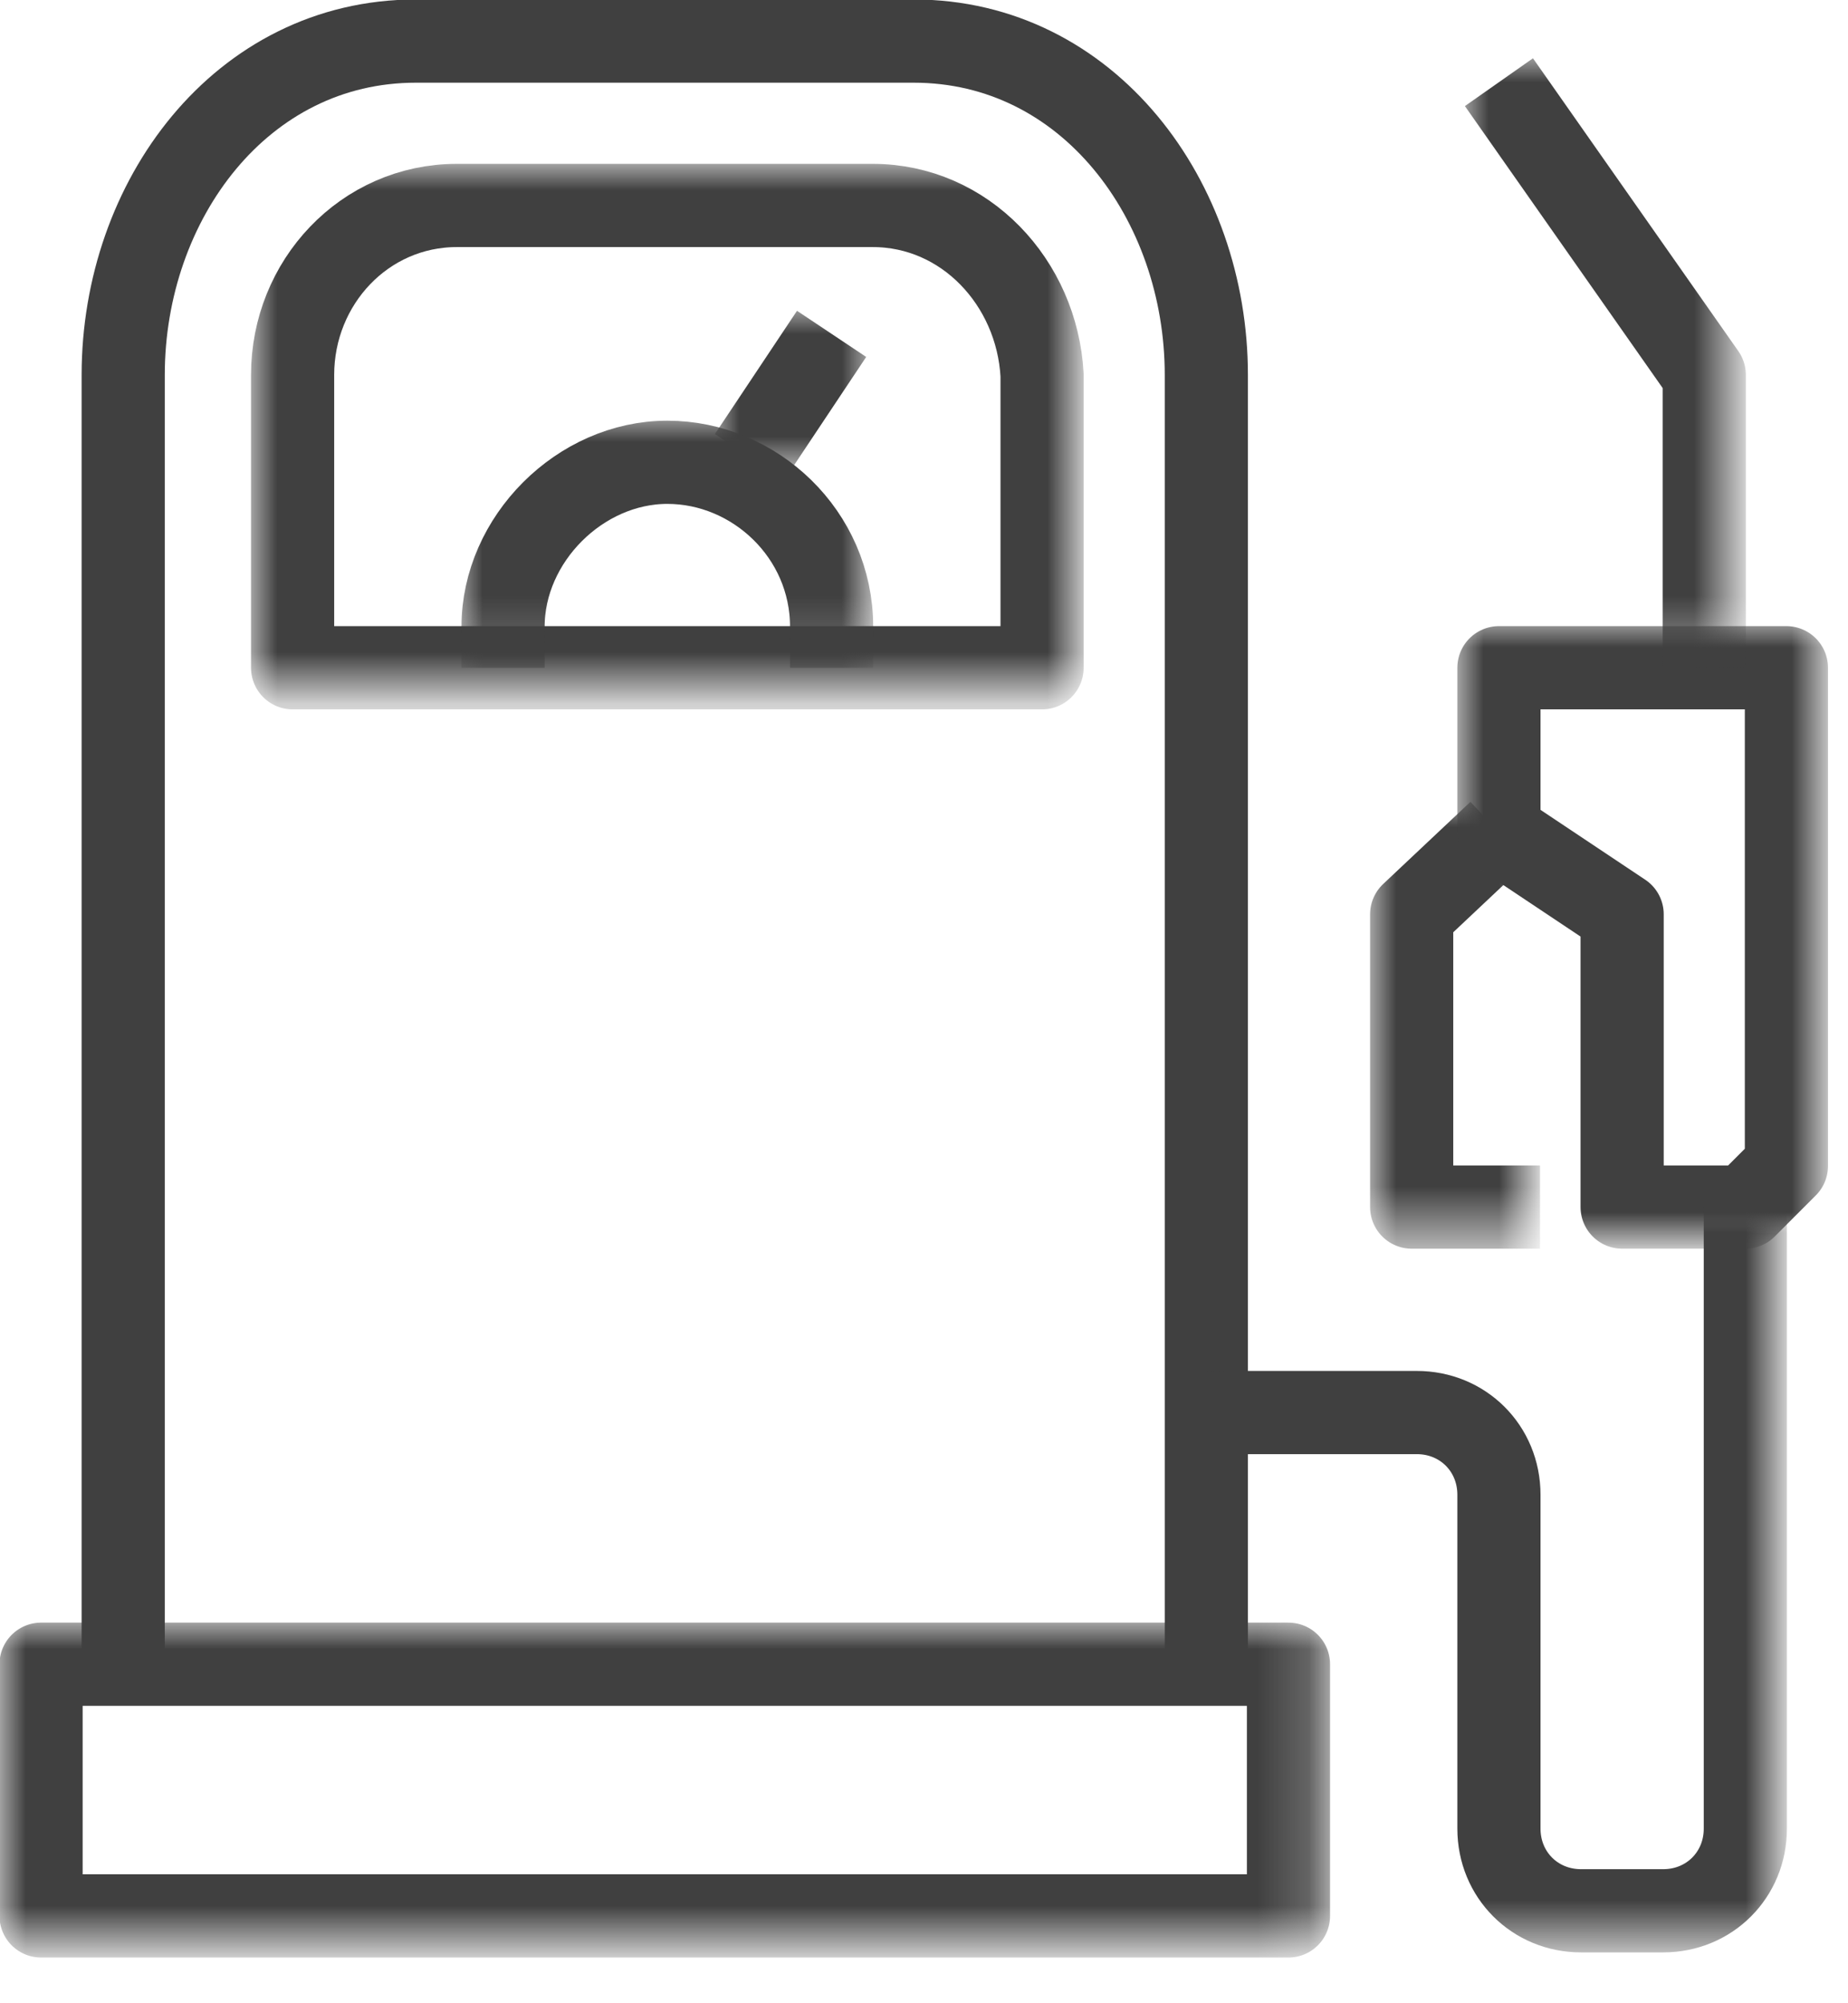
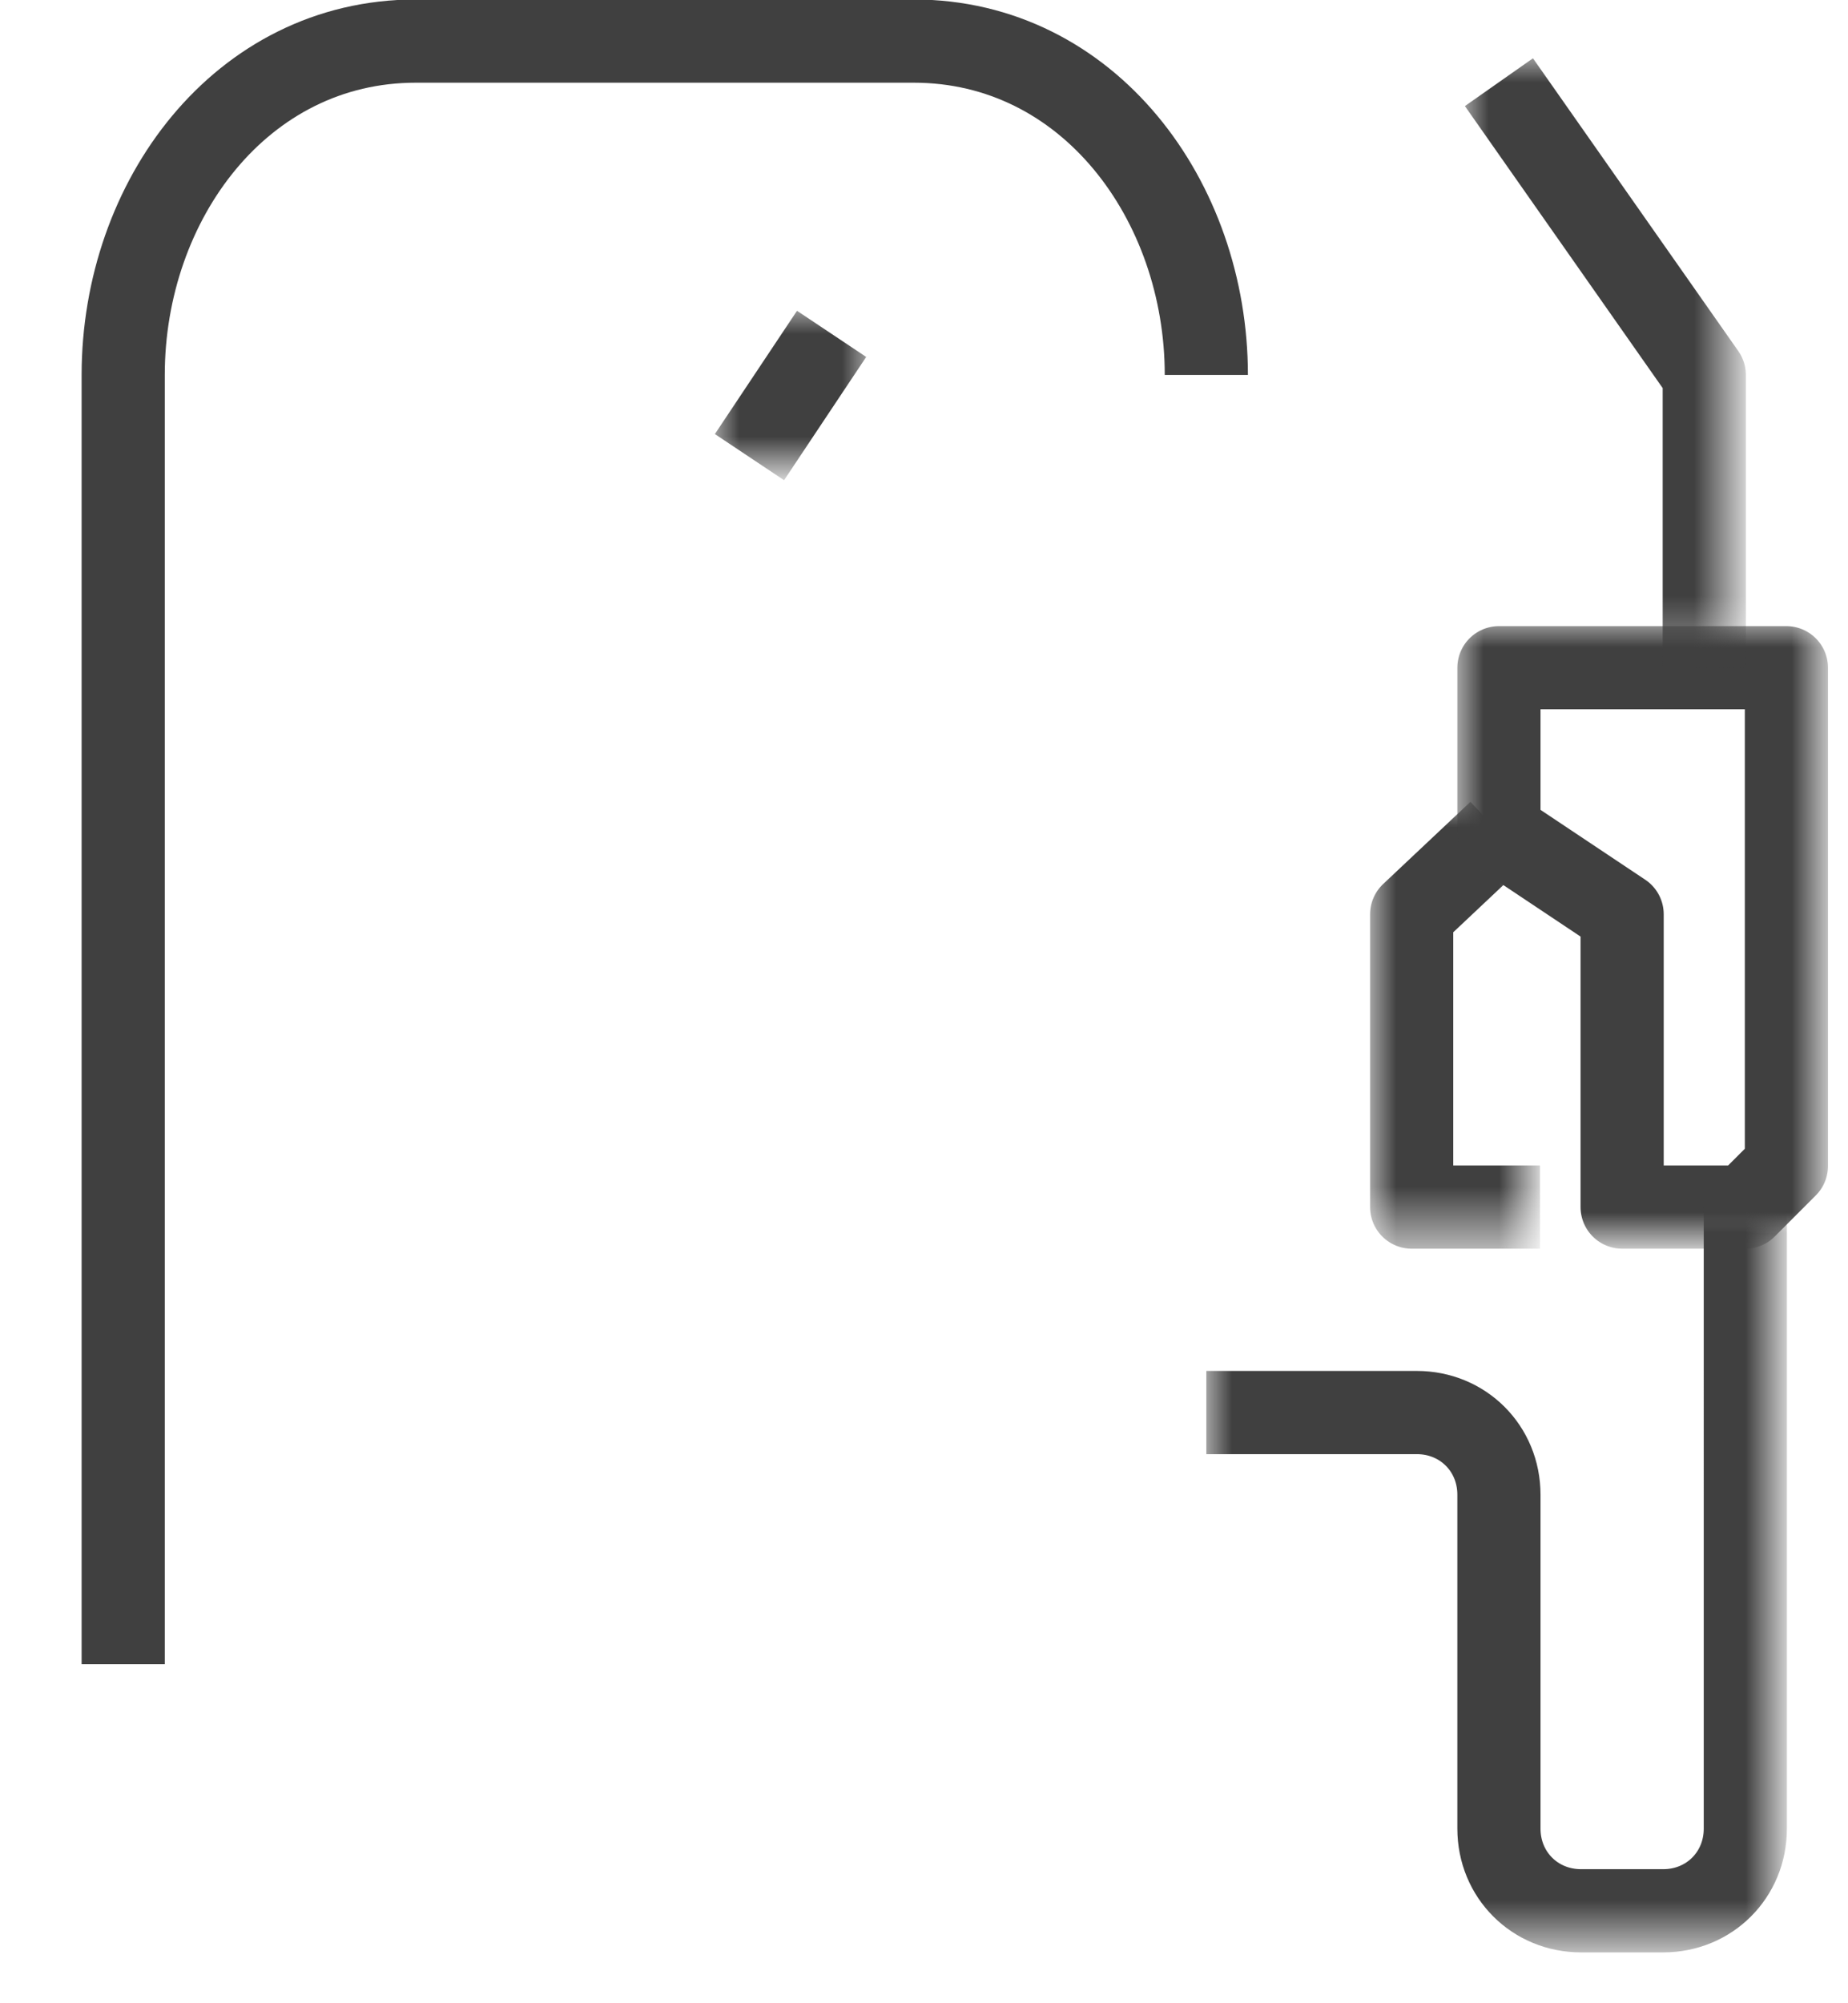
<svg xmlns="http://www.w3.org/2000/svg" version="1.1" id="Layer_1" x="0px" y="0px" viewBox="0 0 36 39" style="enable-background:new 0 0 36 39;" xml:space="preserve">
  <style type="text/css">
	.st0{fill:none;stroke:#404040;stroke-width:1.62;stroke-linejoin:round;}
	.st1{filter:url(#Adobe_OpacityMaskFilter);}
	.st2{fill-rule:evenodd;clip-rule:evenodd;fill:#FFFFFF;}
	.st3{mask:url(#mask-3_1_);fill:none;stroke:#404040;stroke-width:1.62;stroke-linejoin:round;}
	.st4{filter:url(#Adobe_OpacityMaskFilter_1_);}
	.st5{mask:url(#mask-3_2_);fill:none;stroke:#404040;stroke-width:1.62;stroke-linejoin:round;}
	.st6{filter:url(#Adobe_OpacityMaskFilter_2_);}
	.st7{mask:url(#mask-3_3_);fill:none;stroke:#404040;stroke-width:1.62;stroke-linejoin:round;}
	.st8{filter:url(#Adobe_OpacityMaskFilter_3_);}
	.st9{mask:url(#mask-3_4_);fill:none;stroke:#404040;stroke-width:1.62;stroke-linejoin:round;}
	.st10{filter:url(#Adobe_OpacityMaskFilter_4_);}
	.st11{mask:url(#mask-3_5_);fill:none;stroke:#404040;stroke-width:1.62;stroke-linejoin:round;}
	.st12{filter:url(#Adobe_OpacityMaskFilter_5_);}
	.st13{mask:url(#mask-3_6_);fill:none;stroke:#404040;stroke-width:1.62;stroke-linejoin:round;}
	.st14{filter:url(#Adobe_OpacityMaskFilter_6_);}
	.st15{mask:url(#mask-3_7_);fill:none;stroke:#404040;stroke-width:1.62;stroke-linejoin:round;}
	.st16{filter:url(#Adobe_OpacityMaskFilter_7_);}
	.st17{mask:url(#mask-3_8_);fill:none;stroke:#404040;stroke-width:1.62;stroke-linejoin:round;}
</style>
  <title>Fuel</title>
  <g id="Screens">
    <g id="Shell-Calculator_1st-screen_Input-Confirmed" transform="translate(-191, -493)">
      <g id="Fuel" transform="translate(171, 313)">
        <g transform="translate(20, 180)">
-           <path id="Stroke-1" class="st0" d="M2.4,32.4V7.3c0-3.4,2.3-6.5,5.7-6.5h9.7c3.4,0,5.7,3.1,5.7,6.5v25.1" />
+           <path id="Stroke-1" class="st0" d="M2.4,32.4V7.3c0-3.4,2.3-6.5,5.7-6.5h9.7c3.4,0,5.7,3.1,5.7,6.5" />
          <g id="Clip-4">
				</g>
          <defs>
            <filter id="Adobe_OpacityMaskFilter" filterUnits="userSpaceOnUse" x="0" y="31.6" width="25.9" height="6.5">
              <feColorMatrix type="matrix" values="1 0 0 0 0  0 1 0 0 0  0 0 1 0 0  0 0 0 1 0" />
            </filter>
          </defs>
          <mask maskUnits="userSpaceOnUse" x="0" y="31.6" width="25.9" height="6.5" id="mask-3_1_">
            <g class="st1">
              <polygon id="path-2_1_" class="st2" points="0,38.1 35.6,38.1 35.6,0 0,0       " />
            </g>
          </mask>
-           <polygon id="Stroke-3" class="st3" points="0.8,37.3 25.1,37.3 25.1,32.4 0.8,32.4     " />
          <defs>
            <filter id="Adobe_OpacityMaskFilter_1_" filterUnits="userSpaceOnUse" x="26.7" y="15.6" width="3.2" height="8.7">
              <feColorMatrix type="matrix" values="1 0 0 0 0  0 1 0 0 0  0 0 1 0 0  0 0 0 1 0" />
            </filter>
          </defs>
          <mask maskUnits="userSpaceOnUse" x="26.7" y="15.6" width="3.2" height="8.7" id="mask-3_2_">
            <g class="st4">
              <polygon id="path-2_2_" class="st2" points="0,38.1 35.6,38.1 35.6,0 0,0       " />
            </g>
          </mask>
          <polyline id="Stroke-5" class="st5" points="30,23.5 27.5,23.5 27.5,17.8 29.2,16.2     " />
          <defs>
            <filter id="Adobe_OpacityMaskFilter_2_" filterUnits="userSpaceOnUse" x="28.4" y="12.1" width="7.3" height="12.1">
              <feColorMatrix type="matrix" values="1 0 0 0 0  0 1 0 0 0  0 0 1 0 0  0 0 0 1 0" />
            </filter>
          </defs>
          <mask maskUnits="userSpaceOnUse" x="28.4" y="12.1" width="7.3" height="12.1" id="mask-3_3_">
            <g class="st6">
              <polygon id="path-2_3_" class="st2" points="0,38.1 35.6,38.1 35.6,0 0,0       " />
            </g>
          </mask>
          <polygon id="Stroke-6" class="st7" points="34.8,13 29.2,13 29.2,16.2 31.6,17.8 31.6,23.5 34,23.5 34.8,22.7     " />
          <defs>
            <filter id="Adobe_OpacityMaskFilter_3_" filterUnits="userSpaceOnUse" x="28.5" y="1.1" width="5.5" height="11.8">
              <feColorMatrix type="matrix" values="1 0 0 0 0  0 1 0 0 0  0 0 1 0 0  0 0 0 1 0" />
            </filter>
          </defs>
          <mask maskUnits="userSpaceOnUse" x="28.5" y="1.1" width="5.5" height="11.8" id="mask-3_4_">
            <g class="st8">
              <polygon id="path-2_4_" class="st2" points="0,38.1 35.6,38.1 35.6,0 0,0       " />
            </g>
          </mask>
          <polyline id="Stroke-7" class="st9" points="29.2,1.6 33.2,7.3 33.2,13     " />
          <defs>
            <filter id="Adobe_OpacityMaskFilter_4_" filterUnits="userSpaceOnUse" x="23.5" y="23.5" width="11.3" height="14.6">
              <feColorMatrix type="matrix" values="1 0 0 0 0  0 1 0 0 0  0 0 1 0 0  0 0 0 1 0" />
            </filter>
          </defs>
          <mask maskUnits="userSpaceOnUse" x="23.5" y="23.5" width="11.3" height="14.6" id="mask-3_5_">
            <g class="st10">
              <polygon id="path-2_5_" class="st2" points="0,38.1 35.6,38.1 35.6,0 0,0       " />
            </g>
          </mask>
          <path id="Stroke-8" class="st11" d="M23.5,27.5h4.1c0.9,0,1.6,0.7,1.6,1.6v6.5c0,0.9,0.7,1.6,1.6,1.6h1.6c0.9,0,1.6-0.7,1.6-1.6      V23.5" />
          <defs>
            <filter id="Adobe_OpacityMaskFilter_5_" filterUnits="userSpaceOnUse" x="4.9" y="3.2" width="16.2" height="10.5">
              <feColorMatrix type="matrix" values="1 0 0 0 0  0 1 0 0 0  0 0 1 0 0  0 0 0 1 0" />
            </filter>
          </defs>
          <mask maskUnits="userSpaceOnUse" x="4.9" y="3.2" width="16.2" height="10.5" id="mask-3_6_">
            <g class="st12">
              <polygon id="path-2_6_" class="st2" points="0,38.1 35.6,38.1 35.6,0 0,0       " />
            </g>
          </mask>
-           <path id="Stroke-9" class="st13" d="M5.7,13h14.6V7.3C20.2,5.5,18.8,4,17,4H8.9C7.1,4,5.7,5.5,5.7,7.3V13z" />
          <defs>
            <filter id="Adobe_OpacityMaskFilter_6_" filterUnits="userSpaceOnUse" x="13.9" y="6" width="3" height="3.3">
              <feColorMatrix type="matrix" values="1 0 0 0 0  0 1 0 0 0  0 0 1 0 0  0 0 0 1 0" />
            </filter>
          </defs>
          <mask maskUnits="userSpaceOnUse" x="13.9" y="6" width="3" height="3.3" id="mask-3_7_">
            <g class="st14">
              <polygon id="path-2_7_" class="st2" points="0,38.1 35.6,38.1 35.6,0 0,0       " />
            </g>
          </mask>
          <line id="Stroke-10" class="st15" x1="14.6" y1="8.9" x2="16.2" y2="6.5" />
          <defs>
            <filter id="Adobe_OpacityMaskFilter_7_" filterUnits="userSpaceOnUse" x="8.9" y="8.1" width="8.1" height="4.9">
              <feColorMatrix type="matrix" values="1 0 0 0 0  0 1 0 0 0  0 0 1 0 0  0 0 0 1 0" />
            </filter>
          </defs>
          <mask maskUnits="userSpaceOnUse" x="8.9" y="8.1" width="8.1" height="4.9" id="mask-3_8_">
            <g class="st16">
              <polygon id="path-2_8_" class="st2" points="0,38.1 35.6,38.1 35.6,0 0,0       " />
            </g>
          </mask>
-           <path id="Stroke-11" class="st17" d="M16.2,13v-0.8c0-1.8-1.5-3.2-3.2-3.2s-3.2,1.5-3.2,3.2V13" />
        </g>
      </g>
    </g>
  </g>
</svg>